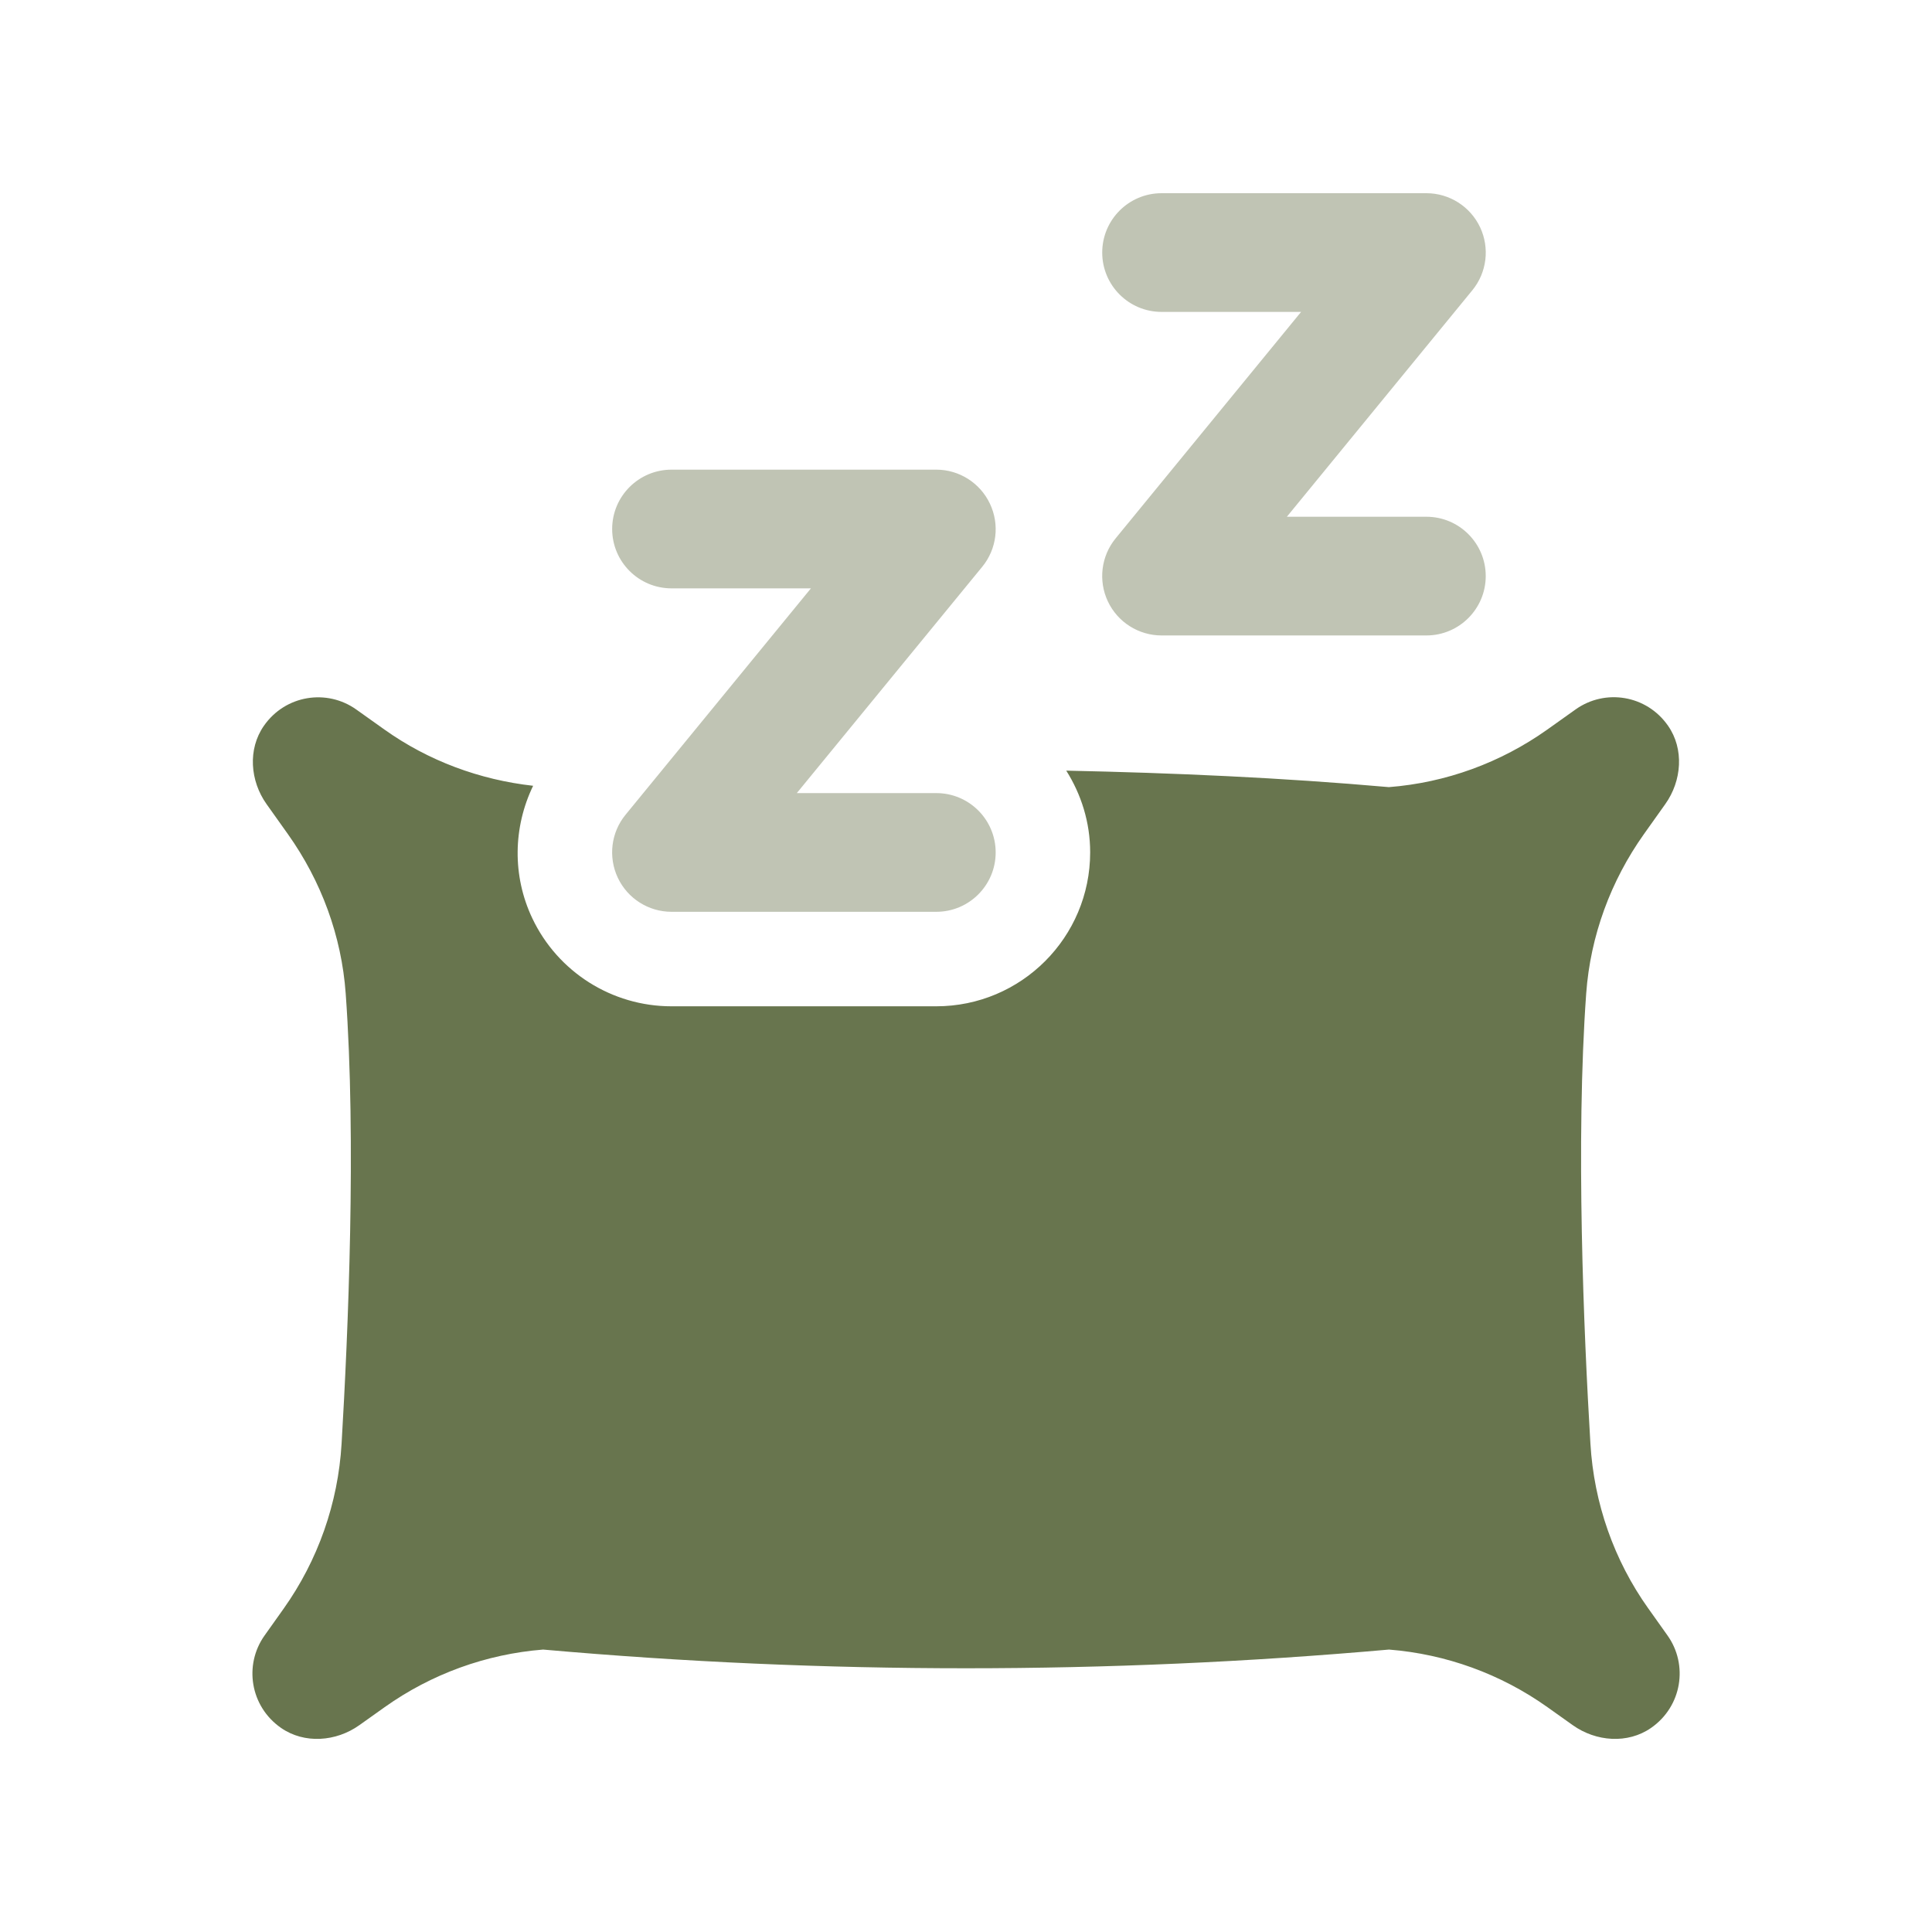
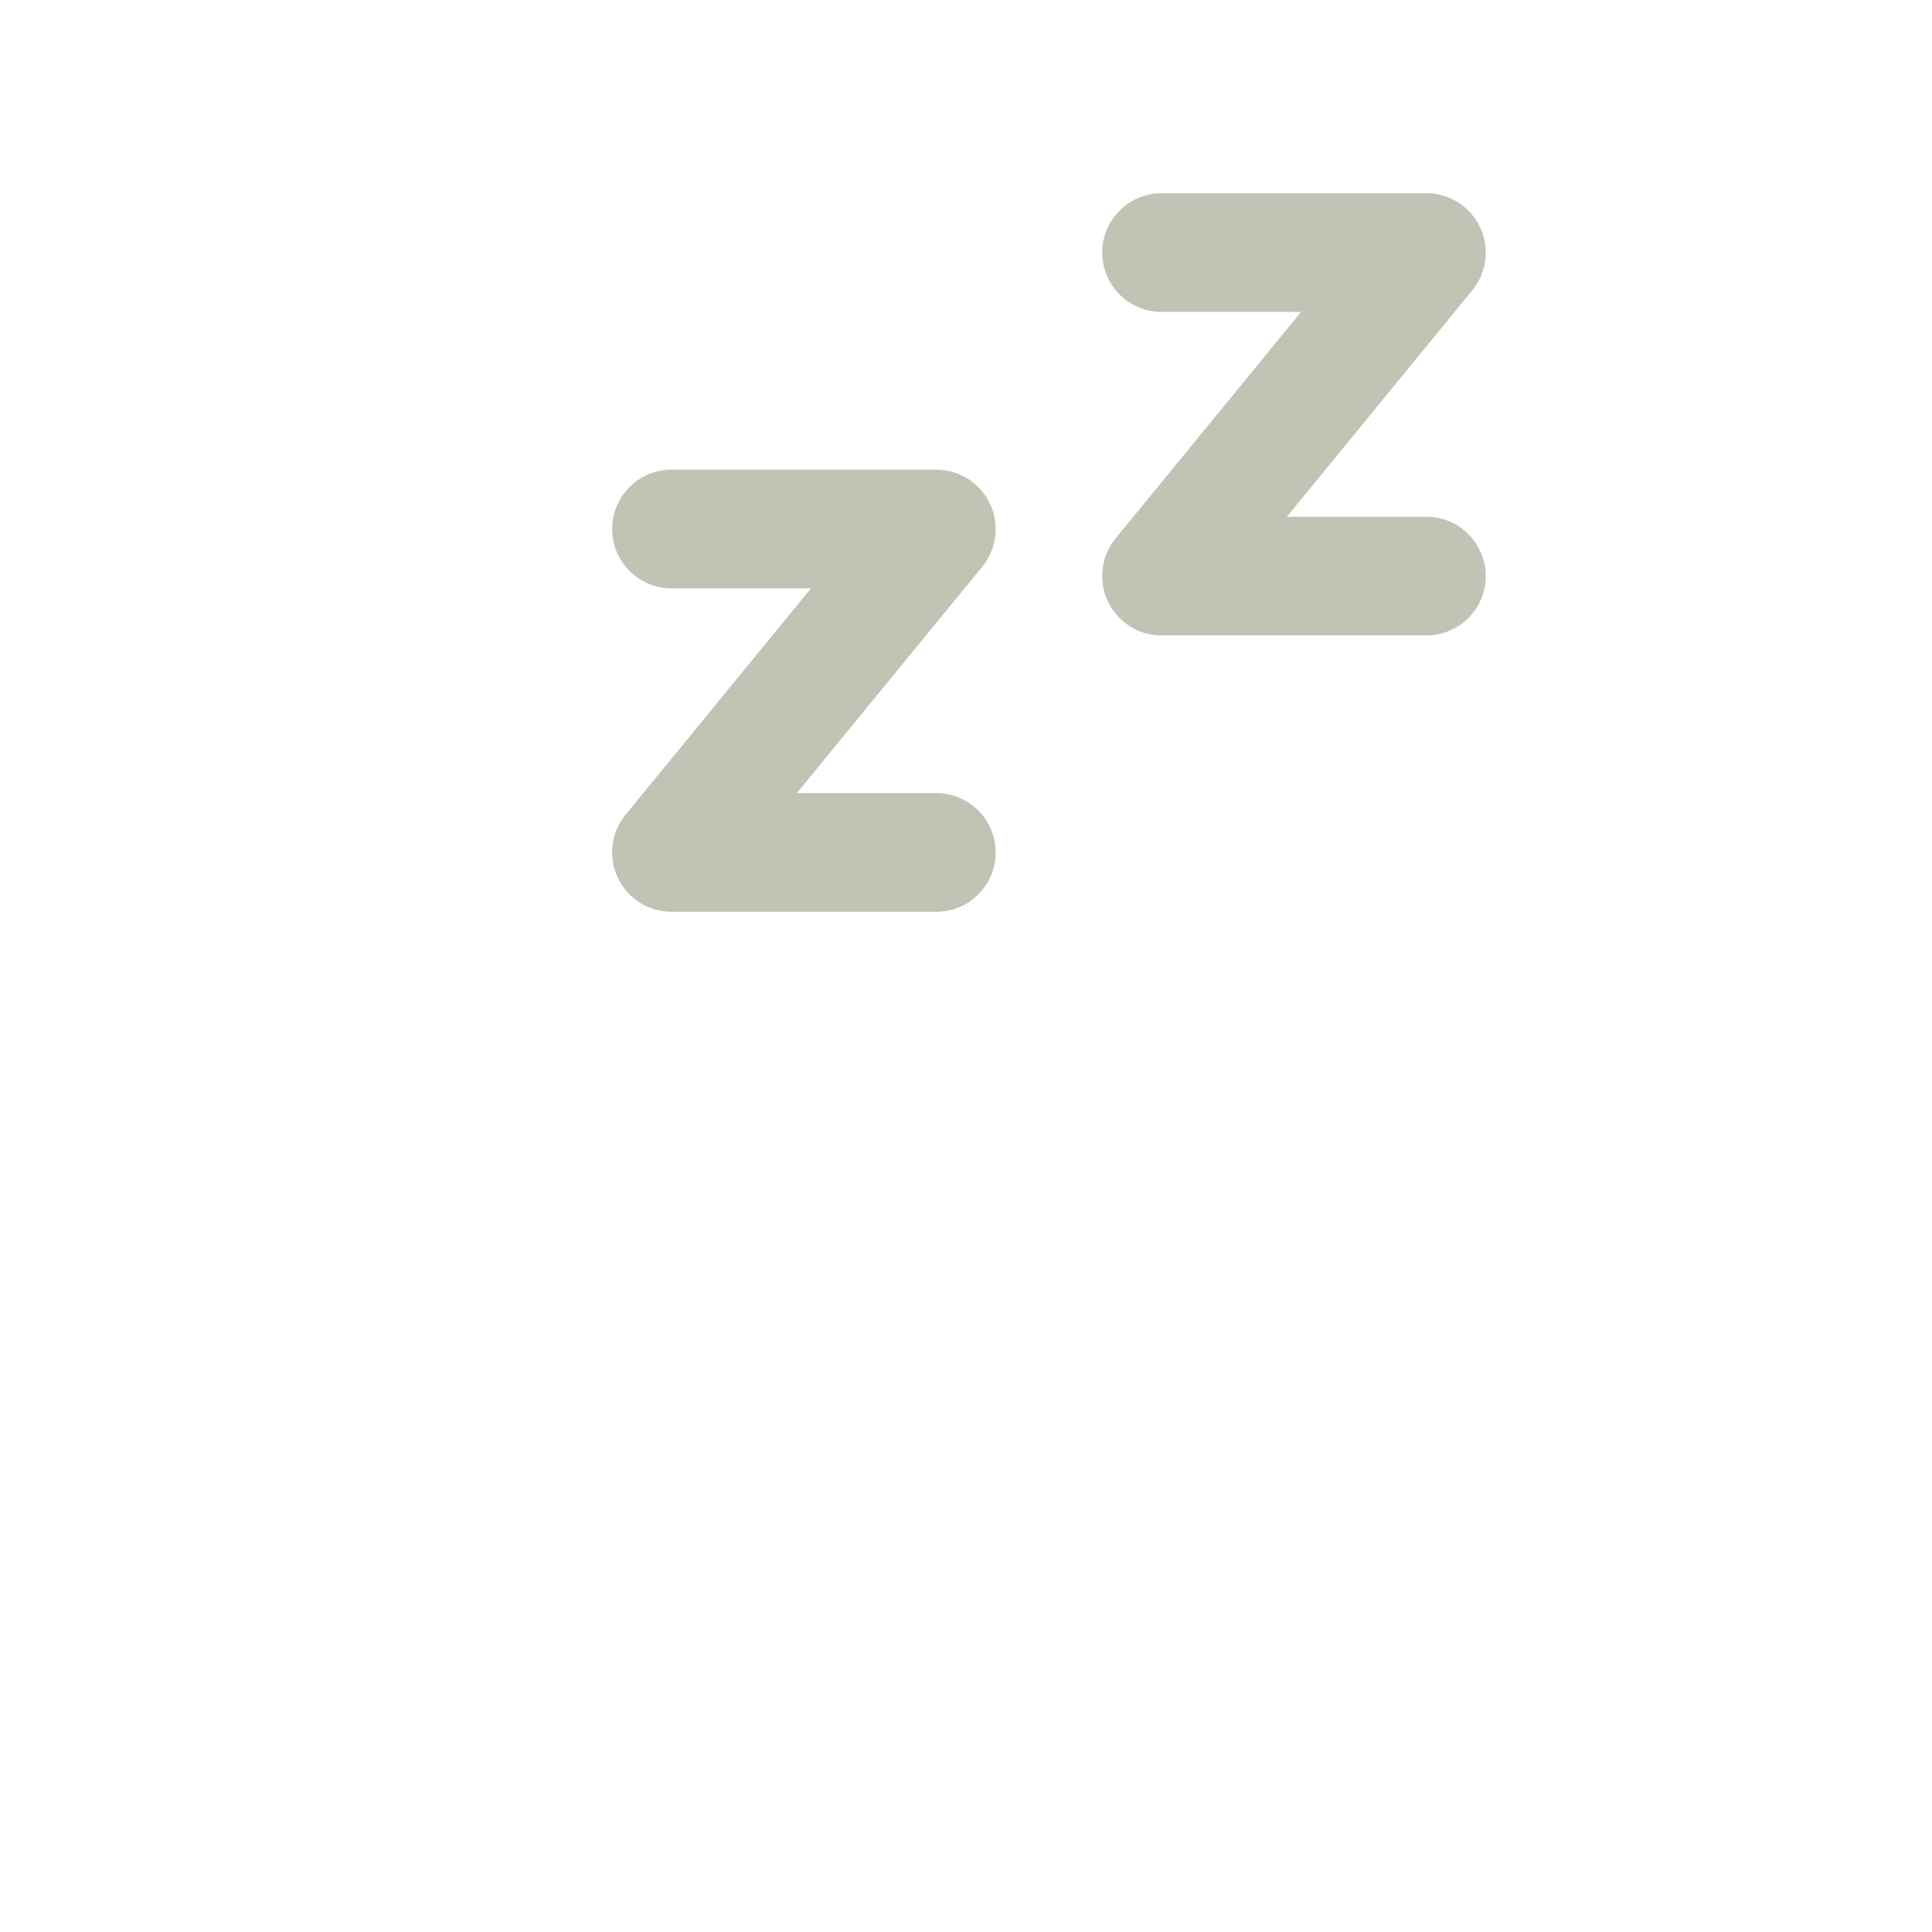
<svg xmlns="http://www.w3.org/2000/svg" id="Layer_2" width="150" height="150" viewBox="0 0 150 150" version="1.1">
  <defs id="defs1">
    <style id="style1">.cls-1{fill:#c0c4b4;}.cls-2{fill:#68754e;}</style>
  </defs>
  <g id="Layer_1-2" transform="matrix(0.8,0,0,0.8,19.6,15)">
    <g id="good_sleep">
-       <path class="cls-2" d="m 135.48,137.37 c -3.35,-4.7 -5.29,-10.25 -5.63,-16.01 -0.65,-10.83 -1.44,-29.37 -0.41,-43.7 0.41,-5.58 2.37,-10.91 5.61,-15.47 l 2.07,-2.91 c 1.6,-2.25 1.84,-5.34 0.26,-7.6 -2.09,-3 -6.12,-3.61 -8.97,-1.58 l -2.74,1.95 c -4.53,3.22 -9.84,5.16 -15.38,5.59 -10.42,-0.92 -20.86,-1.38 -31.31,-1.6 1.45,2.3 2.32,5.01 2.32,7.93 0,8.25 -6.69,14.94 -14.94,14.94 h -25.7 c -5.77,0 -11.03,-3.33 -13.5,-8.54 C 25.2,66.24 25.3,61.52 27.24,57.51 22.05,56.93 17.08,55.09 12.82,52.06 L 10.08,50.11 C 7.23,48.08 3.2,48.69 1.11,51.69 c -1.58,2.27 -1.34,5.35 0.26,7.6 l 2.07,2.91 c 3.24,4.56 5.21,9.89 5.61,15.47 1.04,14.33 0.24,32.87 -0.4,43.7 -0.34,5.76 -2.29,11.31 -5.63,16.01 l -1.84,2.59 c -2.03,2.85 -1.41,6.88 1.59,8.97 2.27,1.58 5.35,1.34 7.6,-0.26 l 2.46,-1.75 c 4.53,-3.22 9.84,-5.15 15.38,-5.59 27.31,2.42 54.78,2.42 82.09,0 5.54,0.44 10.85,2.37 15.38,5.59 l 2.46,1.75 c 2.25,1.6 5.33,1.84 7.6,0.26 3,-2.09 3.62,-6.12 1.59,-8.97 l -1.84,-2.59 z" id="path1" />
      <path class="cls-1" d="M 40.67,38.35 H 54.2 L 36.21,60.32 c -1.41,1.72 -1.7,4.1 -0.75,6.12 0.95,2.01 2.98,3.3 5.21,3.3 h 25.7 c 3.18,0 5.76,-2.58 5.76,-5.76 0,-3.18 -2.58,-5.76 -5.76,-5.76 H 52.83 l 18,-21.97 c 1.41,-1.72 1.7,-4.1 0.74,-6.12 -0.95,-2.01 -2.98,-3.3 -5.2,-3.3 h -25.7 c -3.18,0 -5.76,2.58 -5.76,5.76 0,3.18 2.58,5.76 5.76,5.76 z" id="path2" />
      <path class="cls-1" d="m 88.23,11.52 h 13.54 l -18,21.98 c -1.41,1.72 -1.7,4.11 -0.75,6.12 0.95,2.01 2.98,3.3 5.21,3.3 h 25.7 c 3.18,0 5.76,-2.58 5.76,-5.76 0,-3.18 -2.58,-5.76 -5.76,-5.76 h -13.54 l 18,-21.98 C 119.8,7.7 120.09,5.31 119.14,3.3 118.19,1.29 116.16,0 113.93,0 h -25.7 c -3.18,0 -5.76,2.58 -5.76,5.76 0,3.18 2.58,5.76 5.76,5.76 z" id="path3" />
    </g>
  </g>
</svg>